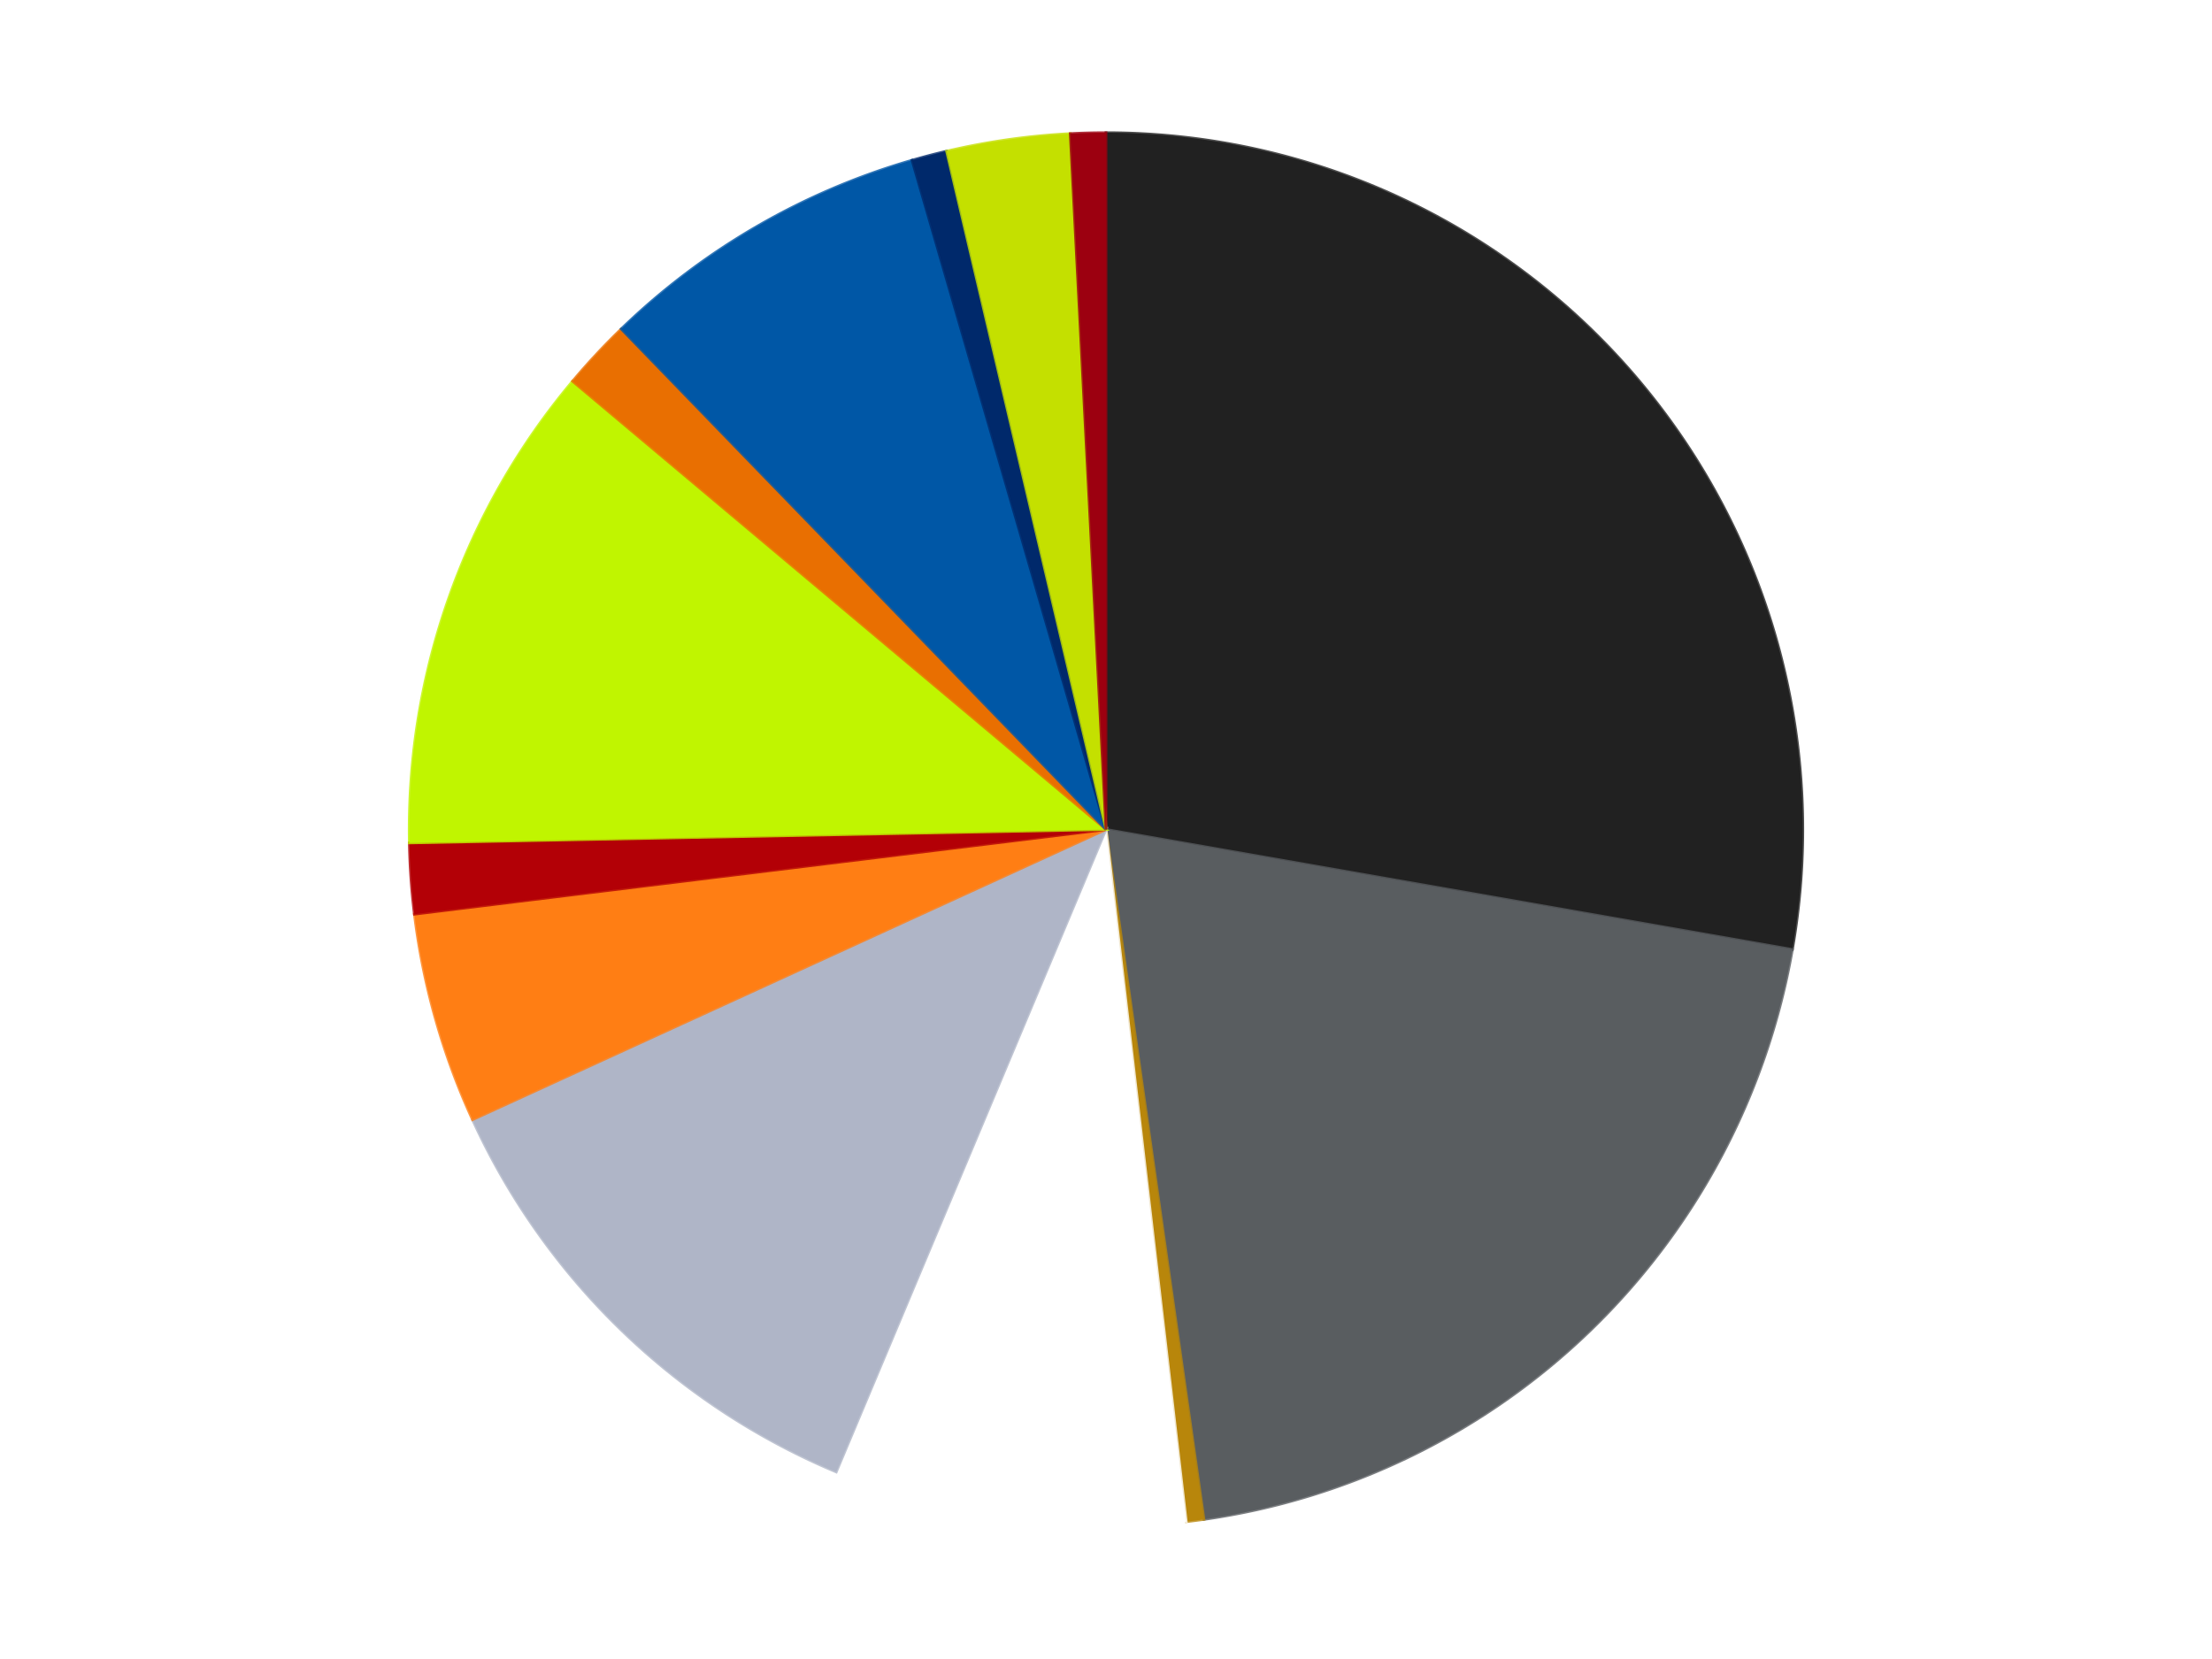
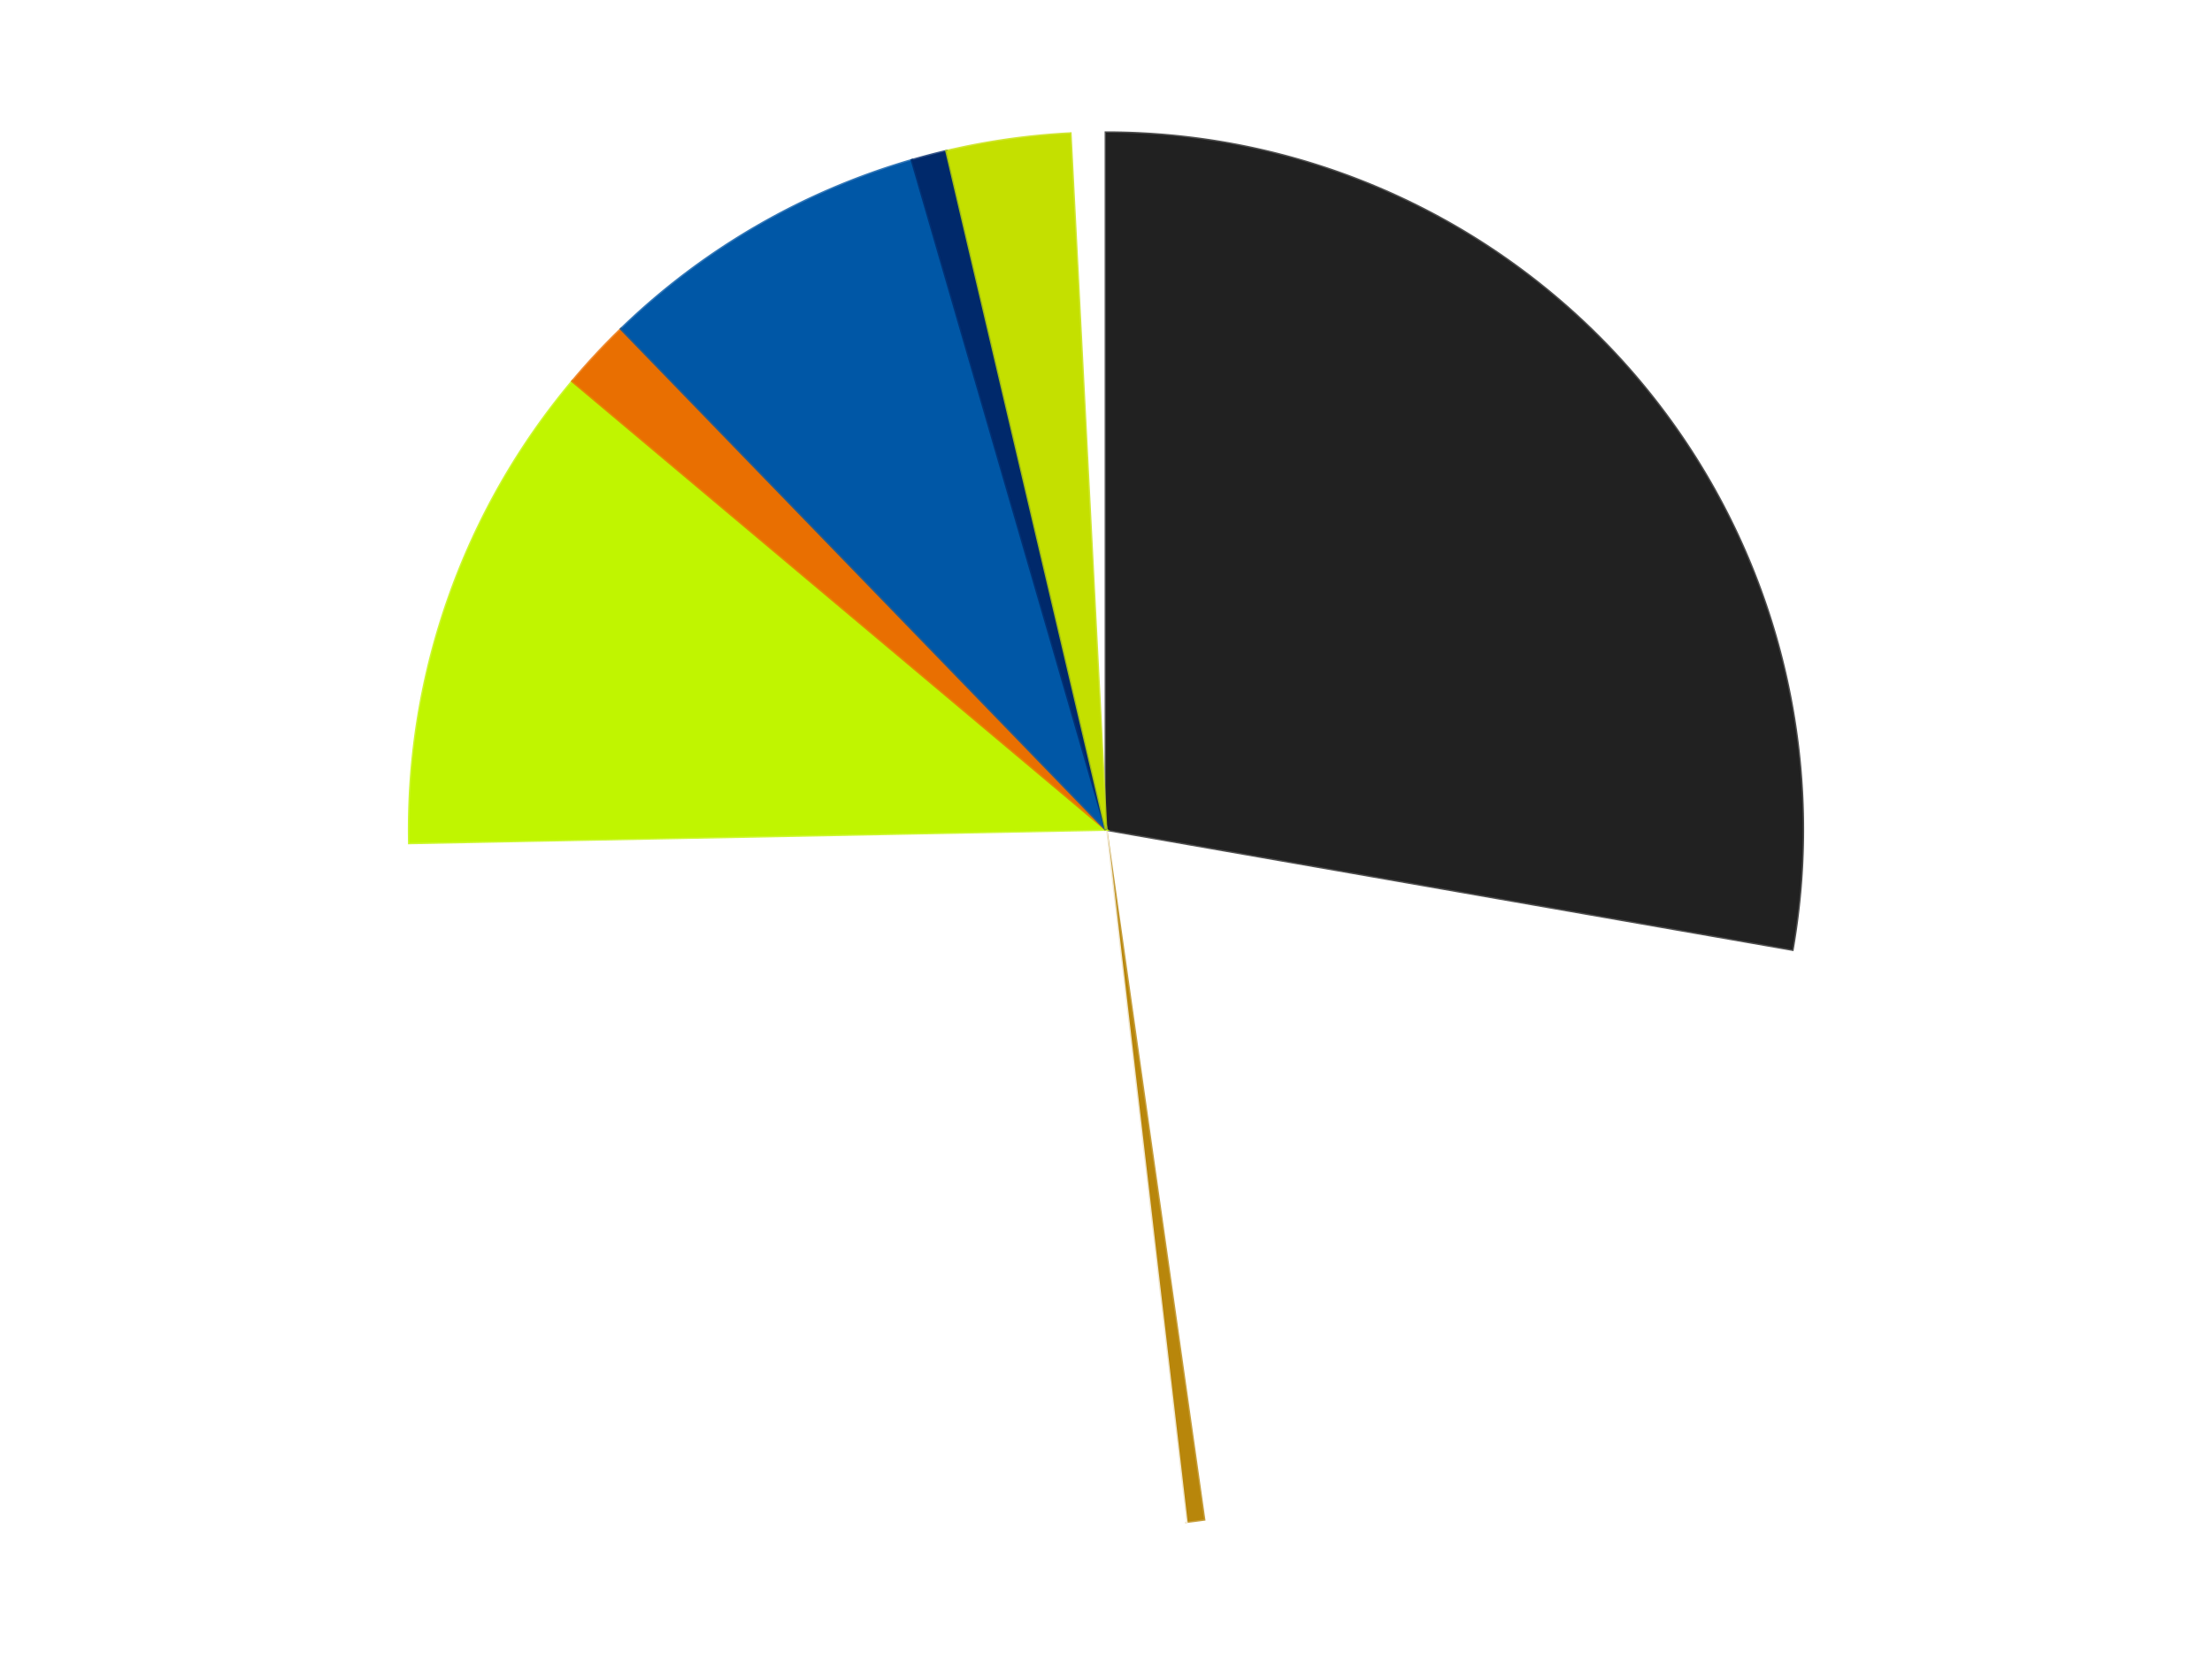
<svg xmlns="http://www.w3.org/2000/svg" xmlns:xlink="http://www.w3.org/1999/xlink" id="chart-febf552e-89a6-46a6-98eb-725016cfba08" class="pygal-chart" viewBox="0 0 800 600">
  <defs>
    <style type="text/css">#chart-febf552e-89a6-46a6-98eb-725016cfba08{-webkit-user-select:none;-webkit-font-smoothing:antialiased;font-family:Consolas,"Liberation Mono",Menlo,Courier,monospace}#chart-febf552e-89a6-46a6-98eb-725016cfba08 .title{font-family:Consolas,"Liberation Mono",Menlo,Courier,monospace;font-size:16px}#chart-febf552e-89a6-46a6-98eb-725016cfba08 .legends .legend text{font-family:Consolas,"Liberation Mono",Menlo,Courier,monospace;font-size:14px}#chart-febf552e-89a6-46a6-98eb-725016cfba08 .axis text{font-family:Consolas,"Liberation Mono",Menlo,Courier,monospace;font-size:10px}#chart-febf552e-89a6-46a6-98eb-725016cfba08 .axis text.major{font-family:Consolas,"Liberation Mono",Menlo,Courier,monospace;font-size:10px}#chart-febf552e-89a6-46a6-98eb-725016cfba08 .text-overlay text.value{font-family:Consolas,"Liberation Mono",Menlo,Courier,monospace;font-size:16px}#chart-febf552e-89a6-46a6-98eb-725016cfba08 .text-overlay text.label{font-family:Consolas,"Liberation Mono",Menlo,Courier,monospace;font-size:10px}#chart-febf552e-89a6-46a6-98eb-725016cfba08 .tooltip{font-family:Consolas,"Liberation Mono",Menlo,Courier,monospace;font-size:14px}#chart-febf552e-89a6-46a6-98eb-725016cfba08 text.no_data{font-family:Consolas,"Liberation Mono",Menlo,Courier,monospace;font-size:64px}
#chart-febf552e-89a6-46a6-98eb-725016cfba08{background-color:transparent}#chart-febf552e-89a6-46a6-98eb-725016cfba08 path,#chart-febf552e-89a6-46a6-98eb-725016cfba08 line,#chart-febf552e-89a6-46a6-98eb-725016cfba08 rect,#chart-febf552e-89a6-46a6-98eb-725016cfba08 circle{-webkit-transition:150ms;-moz-transition:150ms;transition:150ms}#chart-febf552e-89a6-46a6-98eb-725016cfba08 .graph &gt; .background{fill:transparent}#chart-febf552e-89a6-46a6-98eb-725016cfba08 .plot &gt; .background{fill:transparent}#chart-febf552e-89a6-46a6-98eb-725016cfba08 .graph{fill:rgba(0,0,0,.87)}#chart-febf552e-89a6-46a6-98eb-725016cfba08 text.no_data{fill:rgba(0,0,0,1)}#chart-febf552e-89a6-46a6-98eb-725016cfba08 .title{fill:rgba(0,0,0,1)}#chart-febf552e-89a6-46a6-98eb-725016cfba08 .legends .legend text{fill:rgba(0,0,0,.87)}#chart-febf552e-89a6-46a6-98eb-725016cfba08 .legends .legend:hover text{fill:rgba(0,0,0,1)}#chart-febf552e-89a6-46a6-98eb-725016cfba08 .axis .line{stroke:rgba(0,0,0,1)}#chart-febf552e-89a6-46a6-98eb-725016cfba08 .axis .guide.line{stroke:rgba(0,0,0,.54)}#chart-febf552e-89a6-46a6-98eb-725016cfba08 .axis .major.line{stroke:rgba(0,0,0,.87)}#chart-febf552e-89a6-46a6-98eb-725016cfba08 .axis text.major{fill:rgba(0,0,0,1)}#chart-febf552e-89a6-46a6-98eb-725016cfba08 .axis.y .guides:hover .guide.line,#chart-febf552e-89a6-46a6-98eb-725016cfba08 .line-graph .axis.x .guides:hover .guide.line,#chart-febf552e-89a6-46a6-98eb-725016cfba08 .stackedline-graph .axis.x .guides:hover .guide.line,#chart-febf552e-89a6-46a6-98eb-725016cfba08 .xy-graph .axis.x .guides:hover .guide.line{stroke:rgba(0,0,0,1)}#chart-febf552e-89a6-46a6-98eb-725016cfba08 .axis .guides:hover text{fill:rgba(0,0,0,1)}#chart-febf552e-89a6-46a6-98eb-725016cfba08 .reactive{fill-opacity:1.0;stroke-opacity:.8;stroke-width:1}#chart-febf552e-89a6-46a6-98eb-725016cfba08 .ci{stroke:rgba(0,0,0,.87)}#chart-febf552e-89a6-46a6-98eb-725016cfba08 .reactive.active,#chart-febf552e-89a6-46a6-98eb-725016cfba08 .active .reactive{fill-opacity:0.6;stroke-opacity:.9;stroke-width:4}#chart-febf552e-89a6-46a6-98eb-725016cfba08 .ci .reactive.active{stroke-width:1.5}#chart-febf552e-89a6-46a6-98eb-725016cfba08 .series text{fill:rgba(0,0,0,1)}#chart-febf552e-89a6-46a6-98eb-725016cfba08 .tooltip rect{fill:transparent;stroke:rgba(0,0,0,1);-webkit-transition:opacity 150ms;-moz-transition:opacity 150ms;transition:opacity 150ms}#chart-febf552e-89a6-46a6-98eb-725016cfba08 .tooltip .label{fill:rgba(0,0,0,.87)}#chart-febf552e-89a6-46a6-98eb-725016cfba08 .tooltip .label{fill:rgba(0,0,0,.87)}#chart-febf552e-89a6-46a6-98eb-725016cfba08 .tooltip .legend{font-size:.8em;fill:rgba(0,0,0,.54)}#chart-febf552e-89a6-46a6-98eb-725016cfba08 .tooltip .x_label{font-size:.6em;fill:rgba(0,0,0,1)}#chart-febf552e-89a6-46a6-98eb-725016cfba08 .tooltip .xlink{font-size:.5em;text-decoration:underline}#chart-febf552e-89a6-46a6-98eb-725016cfba08 .tooltip .value{font-size:1.5em}#chart-febf552e-89a6-46a6-98eb-725016cfba08 .bound{font-size:.5em}#chart-febf552e-89a6-46a6-98eb-725016cfba08 .max-value{font-size:.75em;fill:rgba(0,0,0,.54)}#chart-febf552e-89a6-46a6-98eb-725016cfba08 .map-element{fill:transparent;stroke:rgba(0,0,0,.54) !important}#chart-febf552e-89a6-46a6-98eb-725016cfba08 .map-element .reactive{fill-opacity:inherit;stroke-opacity:inherit}#chart-febf552e-89a6-46a6-98eb-725016cfba08 .color-0,#chart-febf552e-89a6-46a6-98eb-725016cfba08 .color-0 a:visited{stroke:#F44336;fill:#F44336}#chart-febf552e-89a6-46a6-98eb-725016cfba08 .color-1,#chart-febf552e-89a6-46a6-98eb-725016cfba08 .color-1 a:visited{stroke:#3F51B5;fill:#3F51B5}#chart-febf552e-89a6-46a6-98eb-725016cfba08 .color-2,#chart-febf552e-89a6-46a6-98eb-725016cfba08 .color-2 a:visited{stroke:#009688;fill:#009688}#chart-febf552e-89a6-46a6-98eb-725016cfba08 .color-3,#chart-febf552e-89a6-46a6-98eb-725016cfba08 .color-3 a:visited{stroke:#FFC107;fill:#FFC107}#chart-febf552e-89a6-46a6-98eb-725016cfba08 .color-4,#chart-febf552e-89a6-46a6-98eb-725016cfba08 .color-4 a:visited{stroke:#FF5722;fill:#FF5722}#chart-febf552e-89a6-46a6-98eb-725016cfba08 .color-5,#chart-febf552e-89a6-46a6-98eb-725016cfba08 .color-5 a:visited{stroke:#9C27B0;fill:#9C27B0}#chart-febf552e-89a6-46a6-98eb-725016cfba08 .color-6,#chart-febf552e-89a6-46a6-98eb-725016cfba08 .color-6 a:visited{stroke:#03A9F4;fill:#03A9F4}#chart-febf552e-89a6-46a6-98eb-725016cfba08 .color-7,#chart-febf552e-89a6-46a6-98eb-725016cfba08 .color-7 a:visited{stroke:#8BC34A;fill:#8BC34A}#chart-febf552e-89a6-46a6-98eb-725016cfba08 .color-8,#chart-febf552e-89a6-46a6-98eb-725016cfba08 .color-8 a:visited{stroke:#FF9800;fill:#FF9800}#chart-febf552e-89a6-46a6-98eb-725016cfba08 .color-9,#chart-febf552e-89a6-46a6-98eb-725016cfba08 .color-9 a:visited{stroke:#E91E63;fill:#E91E63}#chart-febf552e-89a6-46a6-98eb-725016cfba08 .color-10,#chart-febf552e-89a6-46a6-98eb-725016cfba08 .color-10 a:visited{stroke:#2196F3;fill:#2196F3}#chart-febf552e-89a6-46a6-98eb-725016cfba08 .color-11,#chart-febf552e-89a6-46a6-98eb-725016cfba08 .color-11 a:visited{stroke:#4CAF50;fill:#4CAF50}#chart-febf552e-89a6-46a6-98eb-725016cfba08 .color-12,#chart-febf552e-89a6-46a6-98eb-725016cfba08 .color-12 a:visited{stroke:#FFEB3B;fill:#FFEB3B}#chart-febf552e-89a6-46a6-98eb-725016cfba08 .text-overlay .color-0 text{fill:black}#chart-febf552e-89a6-46a6-98eb-725016cfba08 .text-overlay .color-1 text{fill:black}#chart-febf552e-89a6-46a6-98eb-725016cfba08 .text-overlay .color-2 text{fill:black}#chart-febf552e-89a6-46a6-98eb-725016cfba08 .text-overlay .color-3 text{fill:black}#chart-febf552e-89a6-46a6-98eb-725016cfba08 .text-overlay .color-4 text{fill:black}#chart-febf552e-89a6-46a6-98eb-725016cfba08 .text-overlay .color-5 text{fill:black}#chart-febf552e-89a6-46a6-98eb-725016cfba08 .text-overlay .color-6 text{fill:black}#chart-febf552e-89a6-46a6-98eb-725016cfba08 .text-overlay .color-7 text{fill:black}#chart-febf552e-89a6-46a6-98eb-725016cfba08 .text-overlay .color-8 text{fill:black}#chart-febf552e-89a6-46a6-98eb-725016cfba08 .text-overlay .color-9 text{fill:black}#chart-febf552e-89a6-46a6-98eb-725016cfba08 .text-overlay .color-10 text{fill:black}#chart-febf552e-89a6-46a6-98eb-725016cfba08 .text-overlay .color-11 text{fill:black}#chart-febf552e-89a6-46a6-98eb-725016cfba08 .text-overlay .color-12 text{fill:black}
#chart-febf552e-89a6-46a6-98eb-725016cfba08 text.no_data{text-anchor:middle}#chart-febf552e-89a6-46a6-98eb-725016cfba08 .guide.line{fill:none}#chart-febf552e-89a6-46a6-98eb-725016cfba08 .centered{text-anchor:middle}#chart-febf552e-89a6-46a6-98eb-725016cfba08 .title{text-anchor:middle}#chart-febf552e-89a6-46a6-98eb-725016cfba08 .legends .legend text{fill-opacity:1}#chart-febf552e-89a6-46a6-98eb-725016cfba08 .axis.x text{text-anchor:middle}#chart-febf552e-89a6-46a6-98eb-725016cfba08 .axis.x:not(.web) text[transform]{text-anchor:start}#chart-febf552e-89a6-46a6-98eb-725016cfba08 .axis.x:not(.web) text[transform].backwards{text-anchor:end}#chart-febf552e-89a6-46a6-98eb-725016cfba08 .axis.y text{text-anchor:end}#chart-febf552e-89a6-46a6-98eb-725016cfba08 .axis.y text[transform].backwards{text-anchor:start}#chart-febf552e-89a6-46a6-98eb-725016cfba08 .axis.y2 text{text-anchor:start}#chart-febf552e-89a6-46a6-98eb-725016cfba08 .axis.y2 text[transform].backwards{text-anchor:end}#chart-febf552e-89a6-46a6-98eb-725016cfba08 .axis .guide.line{stroke-dasharray:4,4;stroke:black}#chart-febf552e-89a6-46a6-98eb-725016cfba08 .axis .major.guide.line{stroke-dasharray:6,6;stroke:black}#chart-febf552e-89a6-46a6-98eb-725016cfba08 .horizontal .axis.y .guide.line,#chart-febf552e-89a6-46a6-98eb-725016cfba08 .horizontal .axis.y2 .guide.line,#chart-febf552e-89a6-46a6-98eb-725016cfba08 .vertical .axis.x .guide.line{opacity:0}#chart-febf552e-89a6-46a6-98eb-725016cfba08 .horizontal .axis.always_show .guide.line,#chart-febf552e-89a6-46a6-98eb-725016cfba08 .vertical .axis.always_show .guide.line{opacity:1 !important}#chart-febf552e-89a6-46a6-98eb-725016cfba08 .axis.y .guides:hover .guide.line,#chart-febf552e-89a6-46a6-98eb-725016cfba08 .axis.y2 .guides:hover .guide.line,#chart-febf552e-89a6-46a6-98eb-725016cfba08 .axis.x .guides:hover .guide.line{opacity:1}#chart-febf552e-89a6-46a6-98eb-725016cfba08 .axis .guides:hover text{opacity:1}#chart-febf552e-89a6-46a6-98eb-725016cfba08 .nofill{fill:none}#chart-febf552e-89a6-46a6-98eb-725016cfba08 .subtle-fill{fill-opacity:.2}#chart-febf552e-89a6-46a6-98eb-725016cfba08 .dot{stroke-width:1px;fill-opacity:1;stroke-opacity:1}#chart-febf552e-89a6-46a6-98eb-725016cfba08 .dot.active{stroke-width:5px}#chart-febf552e-89a6-46a6-98eb-725016cfba08 .dot.negative{fill:transparent}#chart-febf552e-89a6-46a6-98eb-725016cfba08 text,#chart-febf552e-89a6-46a6-98eb-725016cfba08 tspan{stroke:none !important}#chart-febf552e-89a6-46a6-98eb-725016cfba08 .series text.active{opacity:1}#chart-febf552e-89a6-46a6-98eb-725016cfba08 .tooltip rect{fill-opacity:.95;stroke-width:.5}#chart-febf552e-89a6-46a6-98eb-725016cfba08 .tooltip text{fill-opacity:1}#chart-febf552e-89a6-46a6-98eb-725016cfba08 .showable{visibility:hidden}#chart-febf552e-89a6-46a6-98eb-725016cfba08 .showable.shown{visibility:visible}#chart-febf552e-89a6-46a6-98eb-725016cfba08 .gauge-background{fill:rgba(229,229,229,1);stroke:none}#chart-febf552e-89a6-46a6-98eb-725016cfba08 .bg-lines{stroke:transparent;stroke-width:2px}</style>
    <script type="text/javascript">window.pygal = window.pygal || {};window.pygal.config = window.pygal.config || {};window.pygal.config['febf552e-89a6-46a6-98eb-725016cfba08'] = {"allow_interruptions": false, "box_mode": "extremes", "classes": ["pygal-chart"], "css": ["file://style.css", "file://graph.css"], "defs": [], "disable_xml_declaration": false, "dots_size": 2.5, "dynamic_print_values": false, "explicit_size": false, "fill": false, "force_uri_protocol": "https", "formatter": null, "half_pie": false, "height": 600, "include_x_axis": false, "inner_radius": 0, "interpolate": null, "interpolation_parameters": {}, "interpolation_precision": 250, "inverse_y_axis": false, "js": ["//kozea.github.io/pygal.js/2.0.x/pygal-tooltips.min.js"], "legend_at_bottom": false, "legend_at_bottom_columns": null, "legend_box_size": 12, "logarithmic": false, "margin": 20, "margin_bottom": null, "margin_left": null, "margin_right": null, "margin_top": null, "max_scale": 16, "min_scale": 4, "missing_value_fill_truncation": "x", "no_data_text": "No data", "no_prefix": false, "order_min": null, "pretty_print": false, "print_labels": false, "print_values": false, "print_values_position": "center", "print_zeroes": true, "range": null, "rounded_bars": null, "secondary_range": null, "show_dots": true, "show_legend": false, "show_minor_x_labels": true, "show_minor_y_labels": true, "show_only_major_dots": false, "show_x_guides": false, "show_x_labels": true, "show_y_guides": true, "show_y_labels": true, "spacing": 10, "stack_from_top": false, "strict": false, "stroke": true, "stroke_style": null, "style": {"background": "transparent", "ci_colors": [], "colors": ["#F44336", "#3F51B5", "#009688", "#FFC107", "#FF5722", "#9C27B0", "#03A9F4", "#8BC34A", "#FF9800", "#E91E63", "#2196F3", "#4CAF50", "#FFEB3B", "#673AB7", "#00BCD4", "#CDDC39", "#9E9E9E", "#607D8B"], "dot_opacity": "1", "font_family": "Consolas, \"Liberation Mono\", Menlo, Courier, monospace", "foreground": "rgba(0, 0, 0, .87)", "foreground_strong": "rgba(0, 0, 0, 1)", "foreground_subtle": "rgba(0, 0, 0, .54)", "guide_stroke_color": "black", "guide_stroke_dasharray": "4,4", "label_font_family": "Consolas, \"Liberation Mono\", Menlo, Courier, monospace", "label_font_size": 10, "legend_font_family": "Consolas, \"Liberation Mono\", Menlo, Courier, monospace", "legend_font_size": 14, "major_guide_stroke_color": "black", "major_guide_stroke_dasharray": "6,6", "major_label_font_family": "Consolas, \"Liberation Mono\", Menlo, Courier, monospace", "major_label_font_size": 10, "no_data_font_family": "Consolas, \"Liberation Mono\", Menlo, Courier, monospace", "no_data_font_size": 64, "opacity": "1.0", "opacity_hover": "0.6", "plot_background": "transparent", "stroke_opacity": ".8", "stroke_opacity_hover": ".9", "stroke_width": "1", "stroke_width_hover": "4", "title_font_family": "Consolas, \"Liberation Mono\", Menlo, Courier, monospace", "title_font_size": 16, "tooltip_font_family": "Consolas, \"Liberation Mono\", Menlo, Courier, monospace", "tooltip_font_size": 14, "transition": "150ms", "value_background": "rgba(229, 229, 229, 1)", "value_colors": [], "value_font_family": "Consolas, \"Liberation Mono\", Menlo, Courier, monospace", "value_font_size": 16, "value_label_font_family": "Consolas, \"Liberation Mono\", Menlo, Courier, monospace", "value_label_font_size": 10}, "title": null, "tooltip_border_radius": 0, "tooltip_fancy_mode": true, "truncate_label": null, "truncate_legend": null, "width": 800, "x_label_rotation": 0, "x_labels": null, "x_labels_major": null, "x_labels_major_count": null, "x_labels_major_every": null, "x_title": null, "xrange": null, "y_label_rotation": 0, "y_labels": null, "y_labels_major": null, "y_labels_major_count": null, "y_labels_major_every": null, "y_title": null, "zero": 0, "legends": ["Black", "Dark Bluish Gray", "Metallic Gold", "White", "Light Bluish Gray", "Orange", "Red", "Trans-Neon Green", "Trans-Orange", "Blue", "Trans-Dark Blue", "Lime", "Trans-Red"]}</script>
    <script type="text/javascript" xlink:href="https://kozea.github.io/pygal.js/2.0.x/pygal-tooltips.min.js" />
  </defs>
  <title>Pygal</title>
  <g class="graph pie-graph vertical">
    <rect x="0" y="0" width="800" height="600" class="background" />
    <g transform="translate(20, 20)" class="plot">
      <rect x="0" y="0" width="760" height="560" class="background" />
      <g class="series serie-0 color-0">
        <g class="slices">
          <g class="slice" style="fill: #212121; stroke: #212121">
            <path d="M380 28 A252 252 0 0 1 628.234 323.406 L380 280 A0 0 0 0 0 380 280 z" class="slice reactive tooltip-trigger" />
            <desc class="value">68</desc>
            <desc class="x centered">476.4638788653505</desc>
            <desc class="y centered">198.9400217477763</desc>
          </g>
        </g>
      </g>
      <g class="series serie-1 color-1">
        <g class="slices">
          <g class="slice" style="fill: #595D60; stroke: #595D60">
-             <path d="M628.234 323.406 A252 252 0 0 1 415.427 529.497 L380 280 A0 0 0 0 0 380 280 z" class="slice reactive tooltip-trigger" />
            <desc class="value">49</desc>
            <desc class="x centered">467.6560013760393</desc>
            <desc class="y centered">370.5120181123137</desc>
          </g>
        </g>
      </g>
      <g class="series serie-2 color-2">
        <g class="slices">
          <g class="slice" style="fill: #B8860B; stroke: #B8860B">
            <path d="M415.427 529.497 A252 252 0 0 1 409.018 530.324 L380 280 A0 0 0 0 0 380 280 z" class="slice reactive tooltip-trigger" />
            <desc class="value">1</desc>
            <desc class="x centered">396.1125223722478</desc>
            <desc class="y centered">404.965541741729</desc>
          </g>
        </g>
      </g>
      <g class="series serie-3 color-3">
        <g class="slices">
          <g class="slice" style="fill: #FFFFFF; stroke: #FFFFFF">
            <path d="M409.018 530.324 A252 252 0 0 1 282.445 512.351 L380 280 A0 0 0 0 0 380 280 z" class="slice reactive tooltip-trigger" />
            <desc class="value">20</desc>
            <desc class="x centered">362.2864346294777</desc>
            <desc class="y centered">404.74866573179946</desc>
          </g>
        </g>
      </g>
      <g class="series serie-4 color-4">
        <g class="slices">
          <g class="slice" style="fill: #AFB5C7; stroke: #AFB5C7">
-             <path d="M282.445 512.351 A252 252 0 0 1 150.895 384.952 L380 280 A0 0 0 0 0 380 280 z" class="slice reactive tooltip-trigger" />
            <desc class="value">29</desc>
            <desc class="x centered">292.3439986239608</desc>
            <desc class="y centered">370.51201811231374</desc>
          </g>
        </g>
      </g>
      <g class="series serie-5 color-5">
        <g class="slices">
          <g class="slice" style="fill: #FF7E14; stroke: #FF7E14">
-             <path d="M150.895 384.952 A252 252 0 0 1 129.867 310.622 L380 280 A0 0 0 0 0 380 280 z" class="slice reactive tooltip-trigger" />
            <desc class="value">12</desc>
            <desc class="x centered">258.7580891411654</desc>
            <desc class="y centered">314.2986741915544</desc>
          </g>
        </g>
      </g>
      <g class="series serie-6 color-6">
        <g class="slices">
          <g class="slice" style="fill: #B30006; stroke: #B30006">
-             <path d="M129.867 310.622 A252 252 0 0 1 128.047 284.847 L380 280 A0 0 0 0 0 380 280 z" class="slice reactive tooltip-trigger" />
            <desc class="value">4</desc>
            <desc class="x centered">254.3132228867994</desc>
            <desc class="y centered">288.87885459373206</desc>
          </g>
        </g>
      </g>
      <g class="series serie-7 color-7">
        <g class="slices">
          <g class="slice" style="fill: #C0F500; stroke: #C0F500">
            <path d="M128.047 284.847 A252 252 0 0 1 187.072 117.88 L380 280 A0 0 0 0 0 380 280 z" class="slice reactive tooltip-trigger" />
            <desc class="value">28</desc>
            <desc class="x centered">261.2047172506787</desc>
            <desc class="y centered">238.00380021348593</desc>
          </g>
        </g>
      </g>
      <g class="series serie-8 color-8">
        <g class="slices">
          <g class="slice" style="fill: #E96F01; stroke: #E96F01">
            <path d="M187.072 117.88 A252 252 0 0 1 204.688 98.976 L380 280 A0 0 0 0 0 380 280 z" class="slice reactive tooltip-trigger" />
            <desc class="value">4</desc>
            <desc class="x centered">287.81883142742697</desc>
            <desc class="y centered">194.1010351599341</desc>
          </g>
        </g>
      </g>
      <g class="series serie-9 color-9">
        <g class="slices">
          <g class="slice" style="fill: #0057A6; stroke: #0057A6">
            <path d="M204.688 98.976 A252 252 0 0 1 309.849 37.961 L380 280 A0 0 0 0 0 380 280 z" class="slice reactive tooltip-trigger" />
            <desc class="value">19</desc>
            <desc class="x centered">316.76694127384803</desc>
            <desc class="y centered">171.01568789896862</desc>
          </g>
        </g>
      </g>
      <g class="series serie-10 color-10">
        <g class="slices">
          <g class="slice" style="fill: #00296B; stroke: #00296B">
            <path d="M309.849 37.961 A252 252 0 0 1 322.351 34.683 L380 280 A0 0 0 0 0 380 280 z" class="slice reactive tooltip-trigger" />
            <desc class="value">2</desc>
            <desc class="x centered">348.0395224274022</desc>
            <desc class="y centered">158.1208472570823</desc>
          </g>
        </g>
      </g>
      <g class="series serie-11 color-11">
        <g class="slices">
          <g class="slice" style="fill: #C4E000; stroke: #C4E000">
            <path d="M322.351 34.683 A252 252 0 0 1 367.08 28.331 L380 280 A0 0 0 0 0 380 280 z" class="slice reactive tooltip-trigger" />
            <desc class="value">7</desc>
            <desc class="x centered">362.28643462947764</desc>
            <desc class="y centered">155.25133426820054</desc>
          </g>
        </g>
      </g>
      <g class="series serie-12 color-12">
        <g class="slices">
          <g class="slice" style="fill: #9C0010; stroke: #9C0010">
-             <path d="M367.08 28.331 A252 252 0 0 1 380 28 L380 280 A0 0 0 0 0 380 280 z" class="slice reactive tooltip-trigger" />
            <desc class="value">2</desc>
            <desc class="x centered">376.76900175452005</desc>
            <desc class="y centered">154.04143280293434</desc>
          </g>
        </g>
      </g>
    </g>
    <g class="titles" />
    <g transform="translate(20, 20)" class="plot overlay">
      <g class="series serie-0 color-0" />
      <g class="series serie-1 color-1" />
      <g class="series serie-2 color-2" />
      <g class="series serie-3 color-3" />
      <g class="series serie-4 color-4" />
      <g class="series serie-5 color-5" />
      <g class="series serie-6 color-6" />
      <g class="series serie-7 color-7" />
      <g class="series serie-8 color-8" />
      <g class="series serie-9 color-9" />
      <g class="series serie-10 color-10" />
      <g class="series serie-11 color-11" />
      <g class="series serie-12 color-12" />
    </g>
    <g transform="translate(20, 20)" class="plot text-overlay">
      <g class="series serie-0 color-0" />
      <g class="series serie-1 color-1" />
      <g class="series serie-2 color-2" />
      <g class="series serie-3 color-3" />
      <g class="series serie-4 color-4" />
      <g class="series serie-5 color-5" />
      <g class="series serie-6 color-6" />
      <g class="series serie-7 color-7" />
      <g class="series serie-8 color-8" />
      <g class="series serie-9 color-9" />
      <g class="series serie-10 color-10" />
      <g class="series serie-11 color-11" />
      <g class="series serie-12 color-12" />
    </g>
    <g transform="translate(20, 20)" class="plot tooltip-overlay">
      <g transform="translate(0 0)" style="opacity: 0" class="tooltip">
        <rect rx="0" ry="0" width="0" height="0" class="tooltip-box" />
        <g class="text" />
      </g>
    </g>
  </g>
</svg>